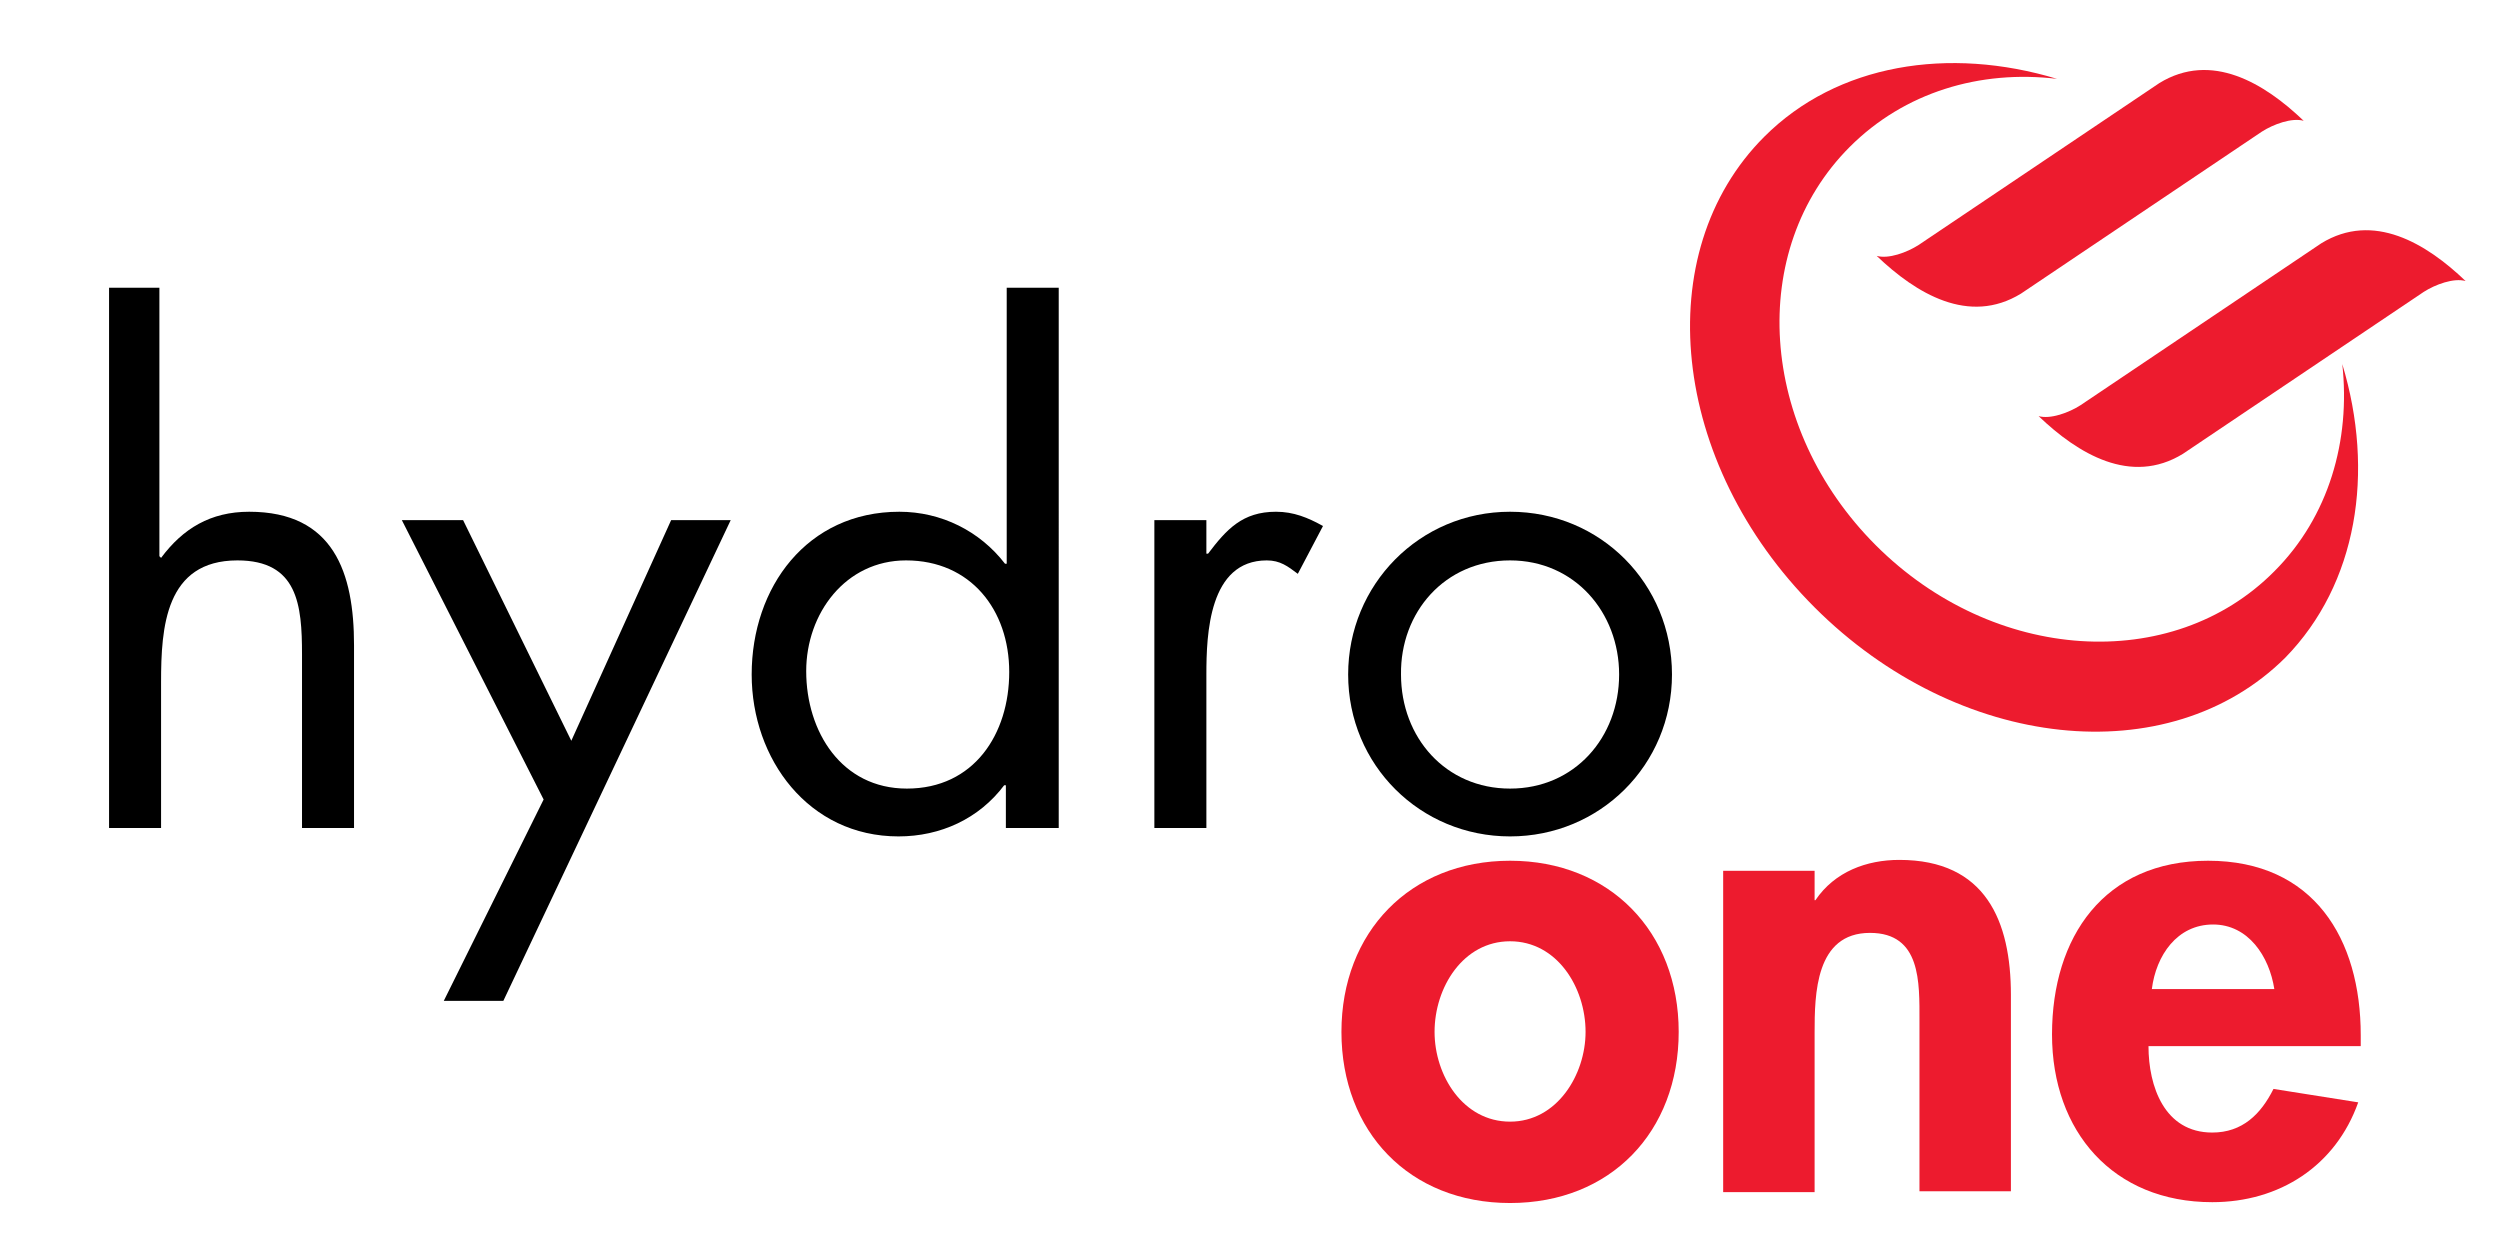
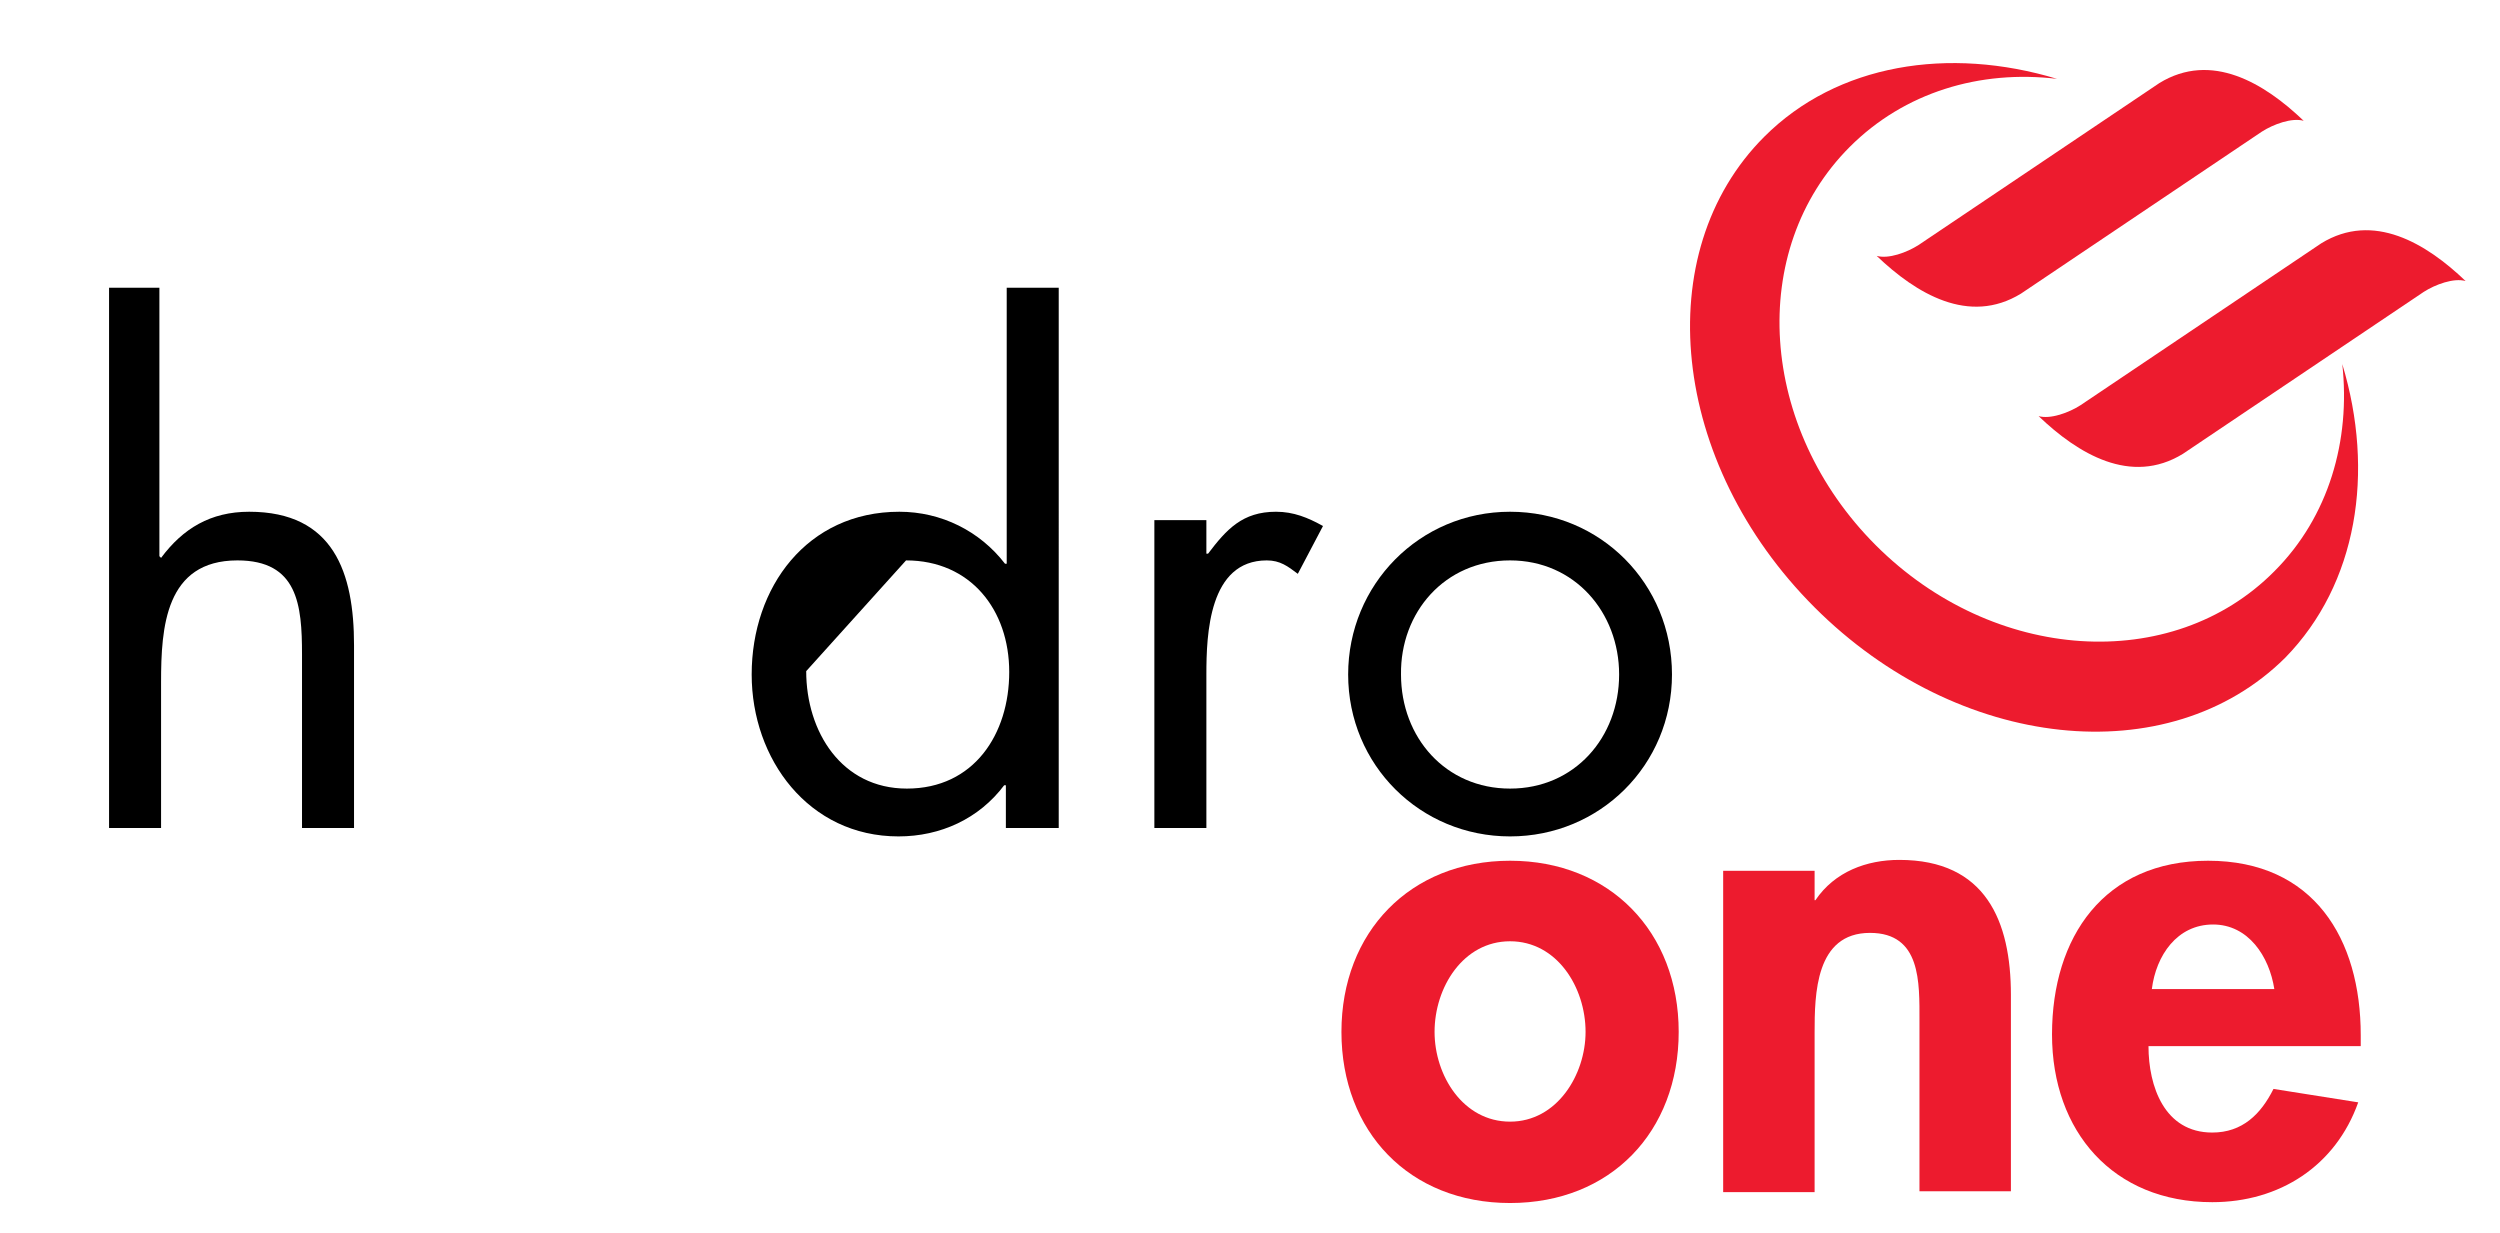
<svg xmlns="http://www.w3.org/2000/svg" version="1.1" id="Layer_1" x="0px" y="0px" viewBox="0 0 298 147" style="enable-background:new 0 0 298 147;" xml:space="preserve">
  <style type="text/css">
	.st0{fill:#ED1B2E;}
</style>
  <g>
    <path d="M19,34.3v32l0.2,0.2C21.8,63,25.1,61,29.7,61c10.1,0,12.5,7.3,12.5,15.9v21.8h-6.2V78c0-5.9-0.5-11.2-7.7-11.2   c-8.6,0-9.1,8-9.1,14.5v17.4h-6.2V34.3H19z" />
-     <path d="M47.9,62h7.3l12.9,26.3L80,62h7.1L60,119.3h-7.1l11.9-24L47.9,62z" />
-     <path d="M108,66.8c7.7,0,12.3,5.9,12.3,13.3c0,7.4-4.2,13.9-12.2,13.9c-7.8,0-12-6.8-12-14C96.1,73.1,100.8,66.8,108,66.8z    M120,98.7h6.2V34.3H120v32.9h-0.2c-3-3.9-7.6-6.2-12.6-6.2c-11,0-17.6,9-17.6,19.4c0,10.1,6.8,19.3,17.5,19.3   c5,0,9.6-2.1,12.6-6.1h0.2V98.7z" />
+     <path d="M108,66.8c7.7,0,12.3,5.9,12.3,13.3c0,7.4-4.2,13.9-12.2,13.9c-7.8,0-12-6.8-12-14z    M120,98.7h6.2V34.3H120v32.9h-0.2c-3-3.9-7.6-6.2-12.6-6.2c-11,0-17.6,9-17.6,19.4c0,10.1,6.8,19.3,17.5,19.3   c5,0,9.6-2.1,12.6-6.1h0.2V98.7z" />
    <path d="M143.8,66h0.2c2.2-2.9,4.1-5,8.1-5c2.1,0,3.8,0.7,5.6,1.7l-3,5.7c-1.2-0.9-2.1-1.6-3.7-1.6c-6.9,0-7.2,8.8-7.2,13.6v18.3   h-6.2V62h6.2V66z" />
    <path d="M180,66.8c7.7,0,13,6.2,13,13.6c0,7.5-5.3,13.6-13,13.6c-7.7,0-13-6.1-13-13.6C166.9,73,172.2,66.8,180,66.8z M180,99.7   c10.7,0,19.3-8.5,19.3-19.3c0-10.8-8.5-19.4-19.3-19.4c-10.8,0-19.3,8.7-19.3,19.4C160.7,91.2,169.3,99.7,180,99.7z" />
    <g>
      <path class="st0" d="M269.6,15.7c1.4-0.9,3.6-1.7,5-1.3c-4.7-4.5-11-8.3-17.2-4.5l-28.7,19.3c-1.4,0.9-3.6,1.7-5,1.3    c4.7,4.5,11,8.3,17.2,4.5L269.6,15.7z" />
      <path class="st0" d="M288.9,34.8c1.4-0.9,3.6-1.7,5-1.3c-4.7-4.5-11-8.3-17.2-4.5L248,48.3c-1.4,0.9-3.6,1.7-5,1.3    c4.7,4.5,11,8.3,17.2,4.5L288.9,34.8z" />
    </g>
    <path class="st0" d="M279.2,43.4c1,9.1-1.6,18.2-8.1,24.7c-12.2,12.3-33.5,10.9-47.5-3.1c-14-14-15.4-35.2-3.1-47.5   c6.5-6.5,15.5-9.2,24.7-8.1c-12.9-3.9-26.2-1.8-34.9,6.9c-13.8,13.8-11.2,38.9,6,56.1c17.1,17.1,42.2,19.8,56.1,6   C281,69.6,283.1,56.3,279.2,43.4z" />
    <path class="st0" d="M180,112.2c5.6,0,9,5.5,9,10.8c0,5.1-3.4,10.7-9,10.7c-5.6,0-9-5.5-9-10.7C171,117.7,174.4,112.2,180,112.2z    M180,102.6c-11.9,0-20.1,8.5-20.1,20.4c0,11.9,8.1,20.4,20.1,20.4c12,0,20.1-8.5,20.1-20.4C200.1,111.1,191.9,102.6,180,102.6z" />
    <path class="st0" d="M216.2,107.3h0.2c2.3-3.4,6.1-4.8,10-4.8c10.3,0,13.3,7.3,13.3,16.1v23.4h-10.9v-20.3c0-4.6,0.2-10.5-5.9-10.5   c-6.5,0-6.6,7.3-6.6,11.9v19h-10.9v-38.3h10.9V107.3z" />
    <path class="st0" d="M256.5,117.9c0.5-4,3-7.7,7.3-7.7c4.2,0,6.7,3.8,7.3,7.7H256.5z M281.4,124.7v-1.3c0-11.5-5.6-20.8-18.2-20.8   c-12.4,0-18.6,9.1-18.6,20.7c0,11.6,7.3,20,19.1,20c8,0,14.7-4.3,17.4-11.9l-10.1-1.6c-1.5,3-3.7,5.2-7.3,5.2   c-5.7,0-7.6-5.5-7.6-10.3H281.4z" />
  </g>
</svg>